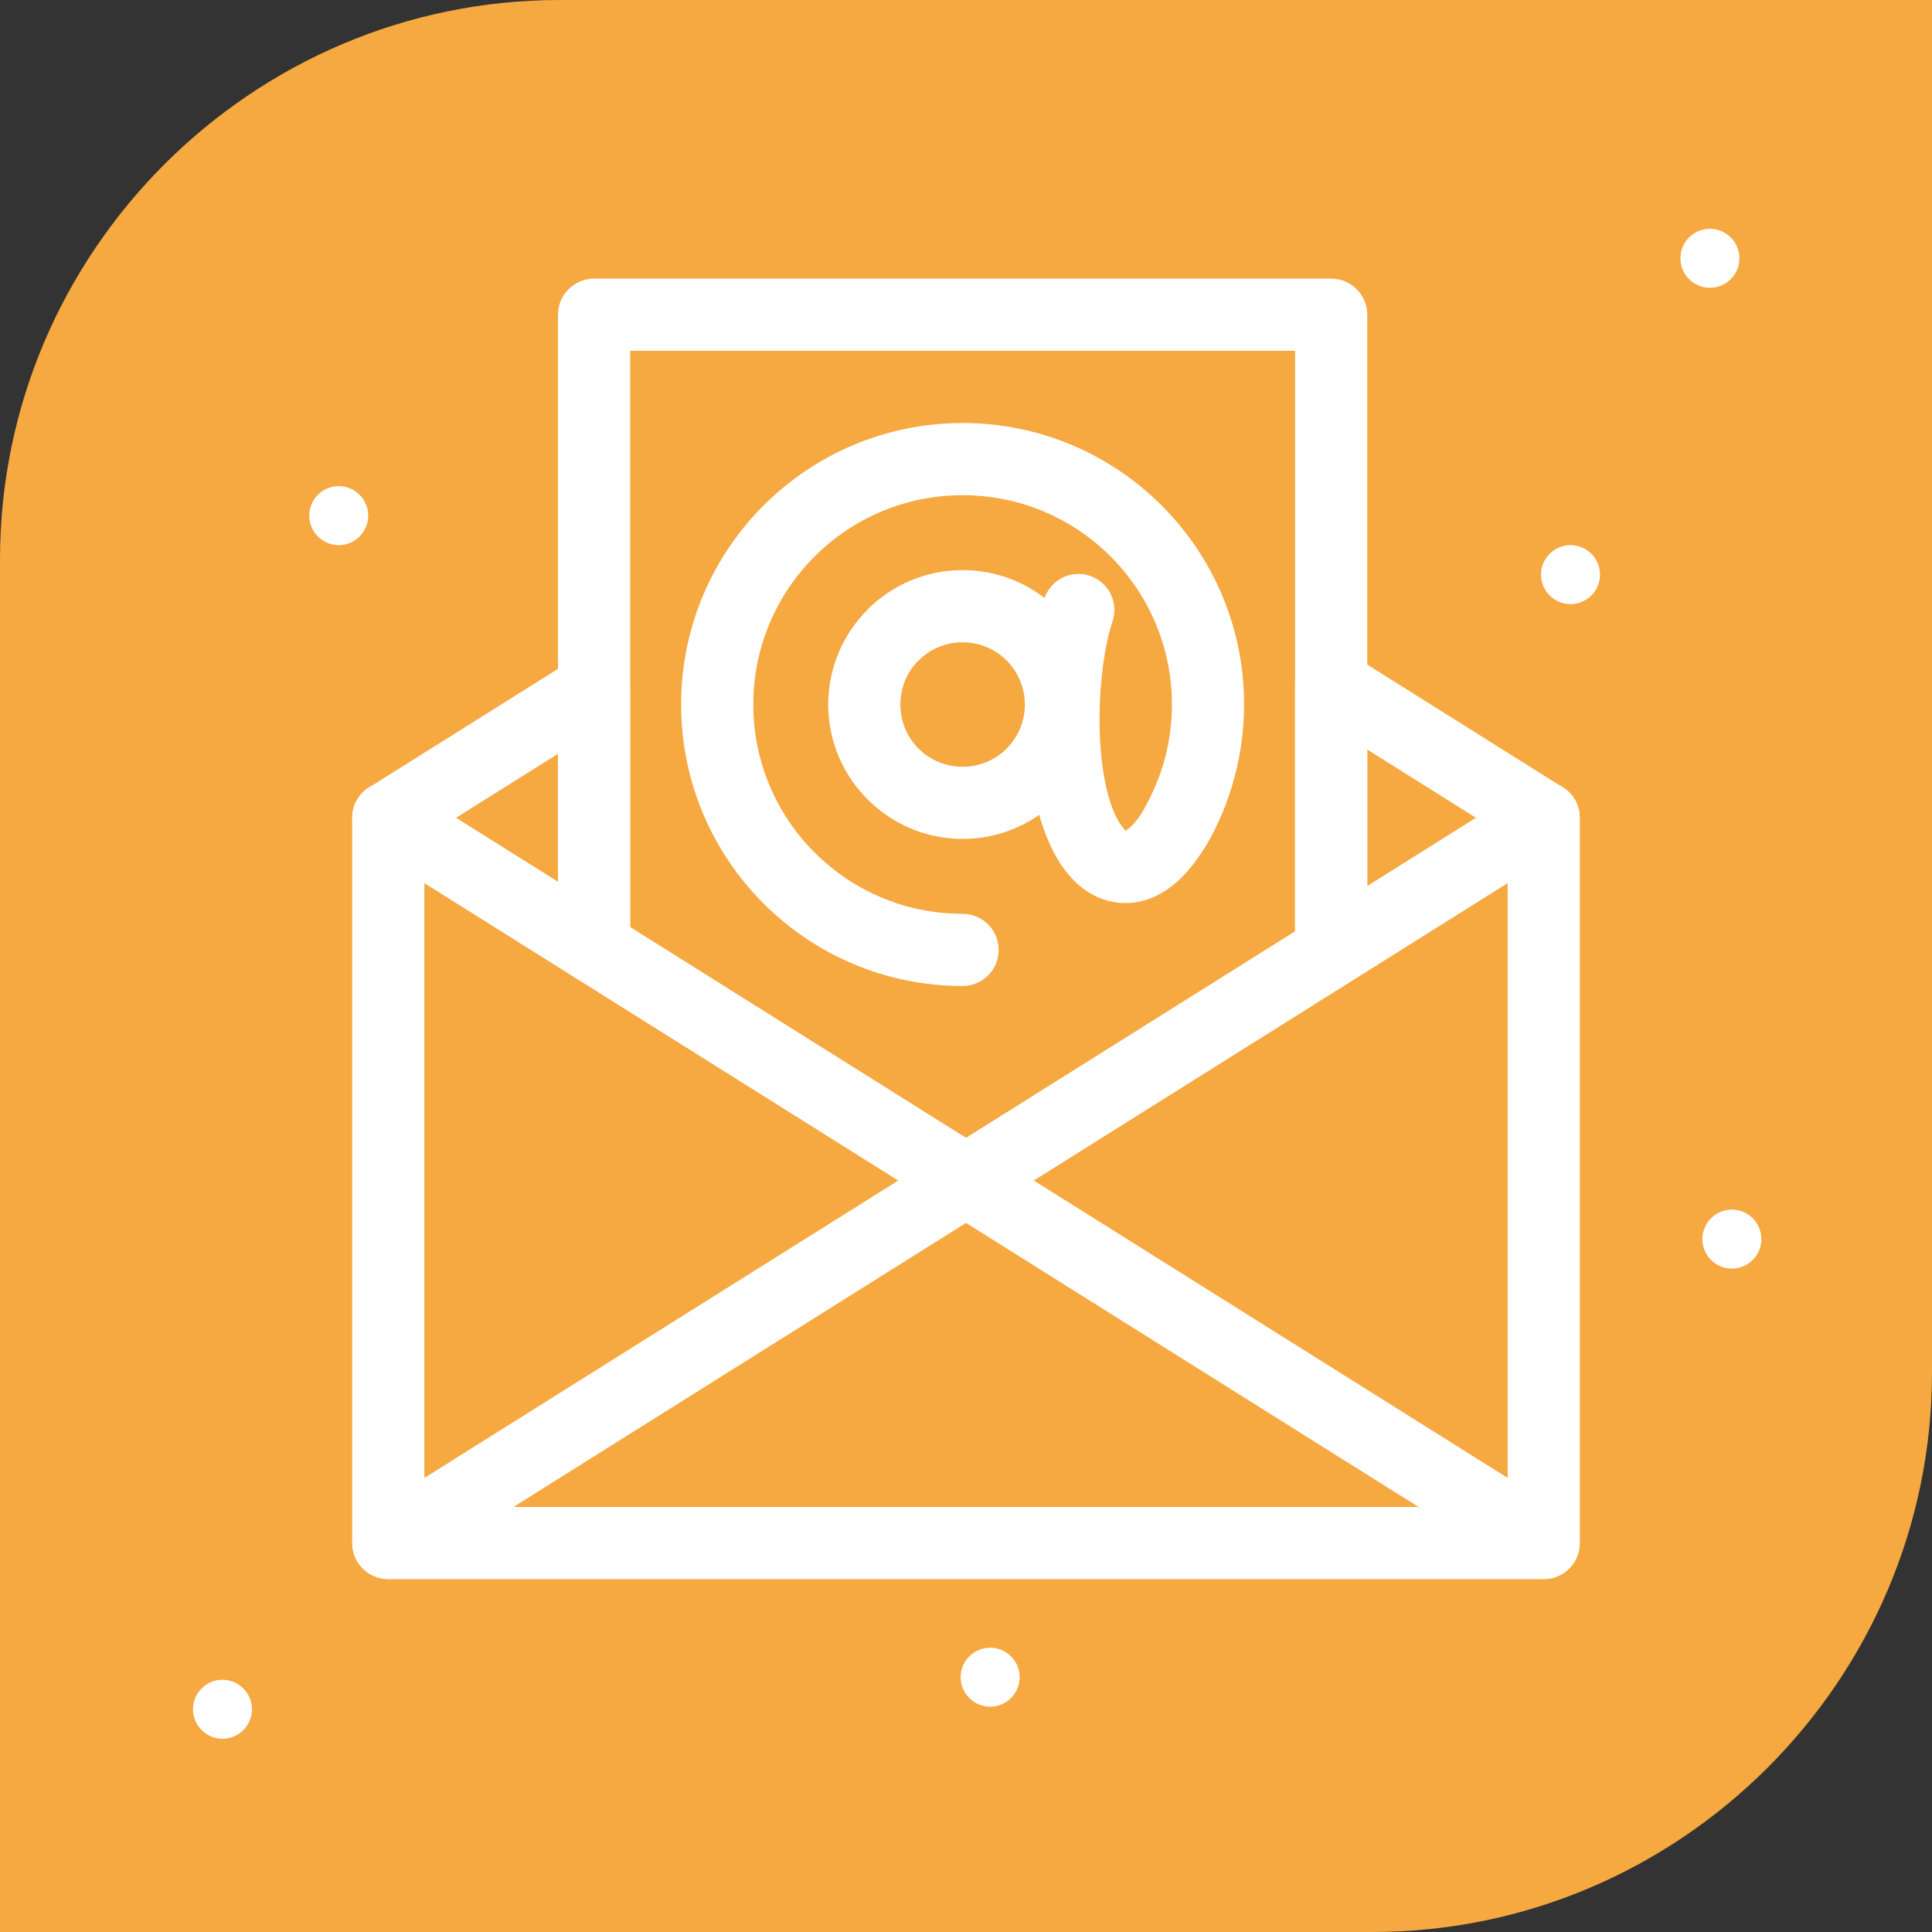
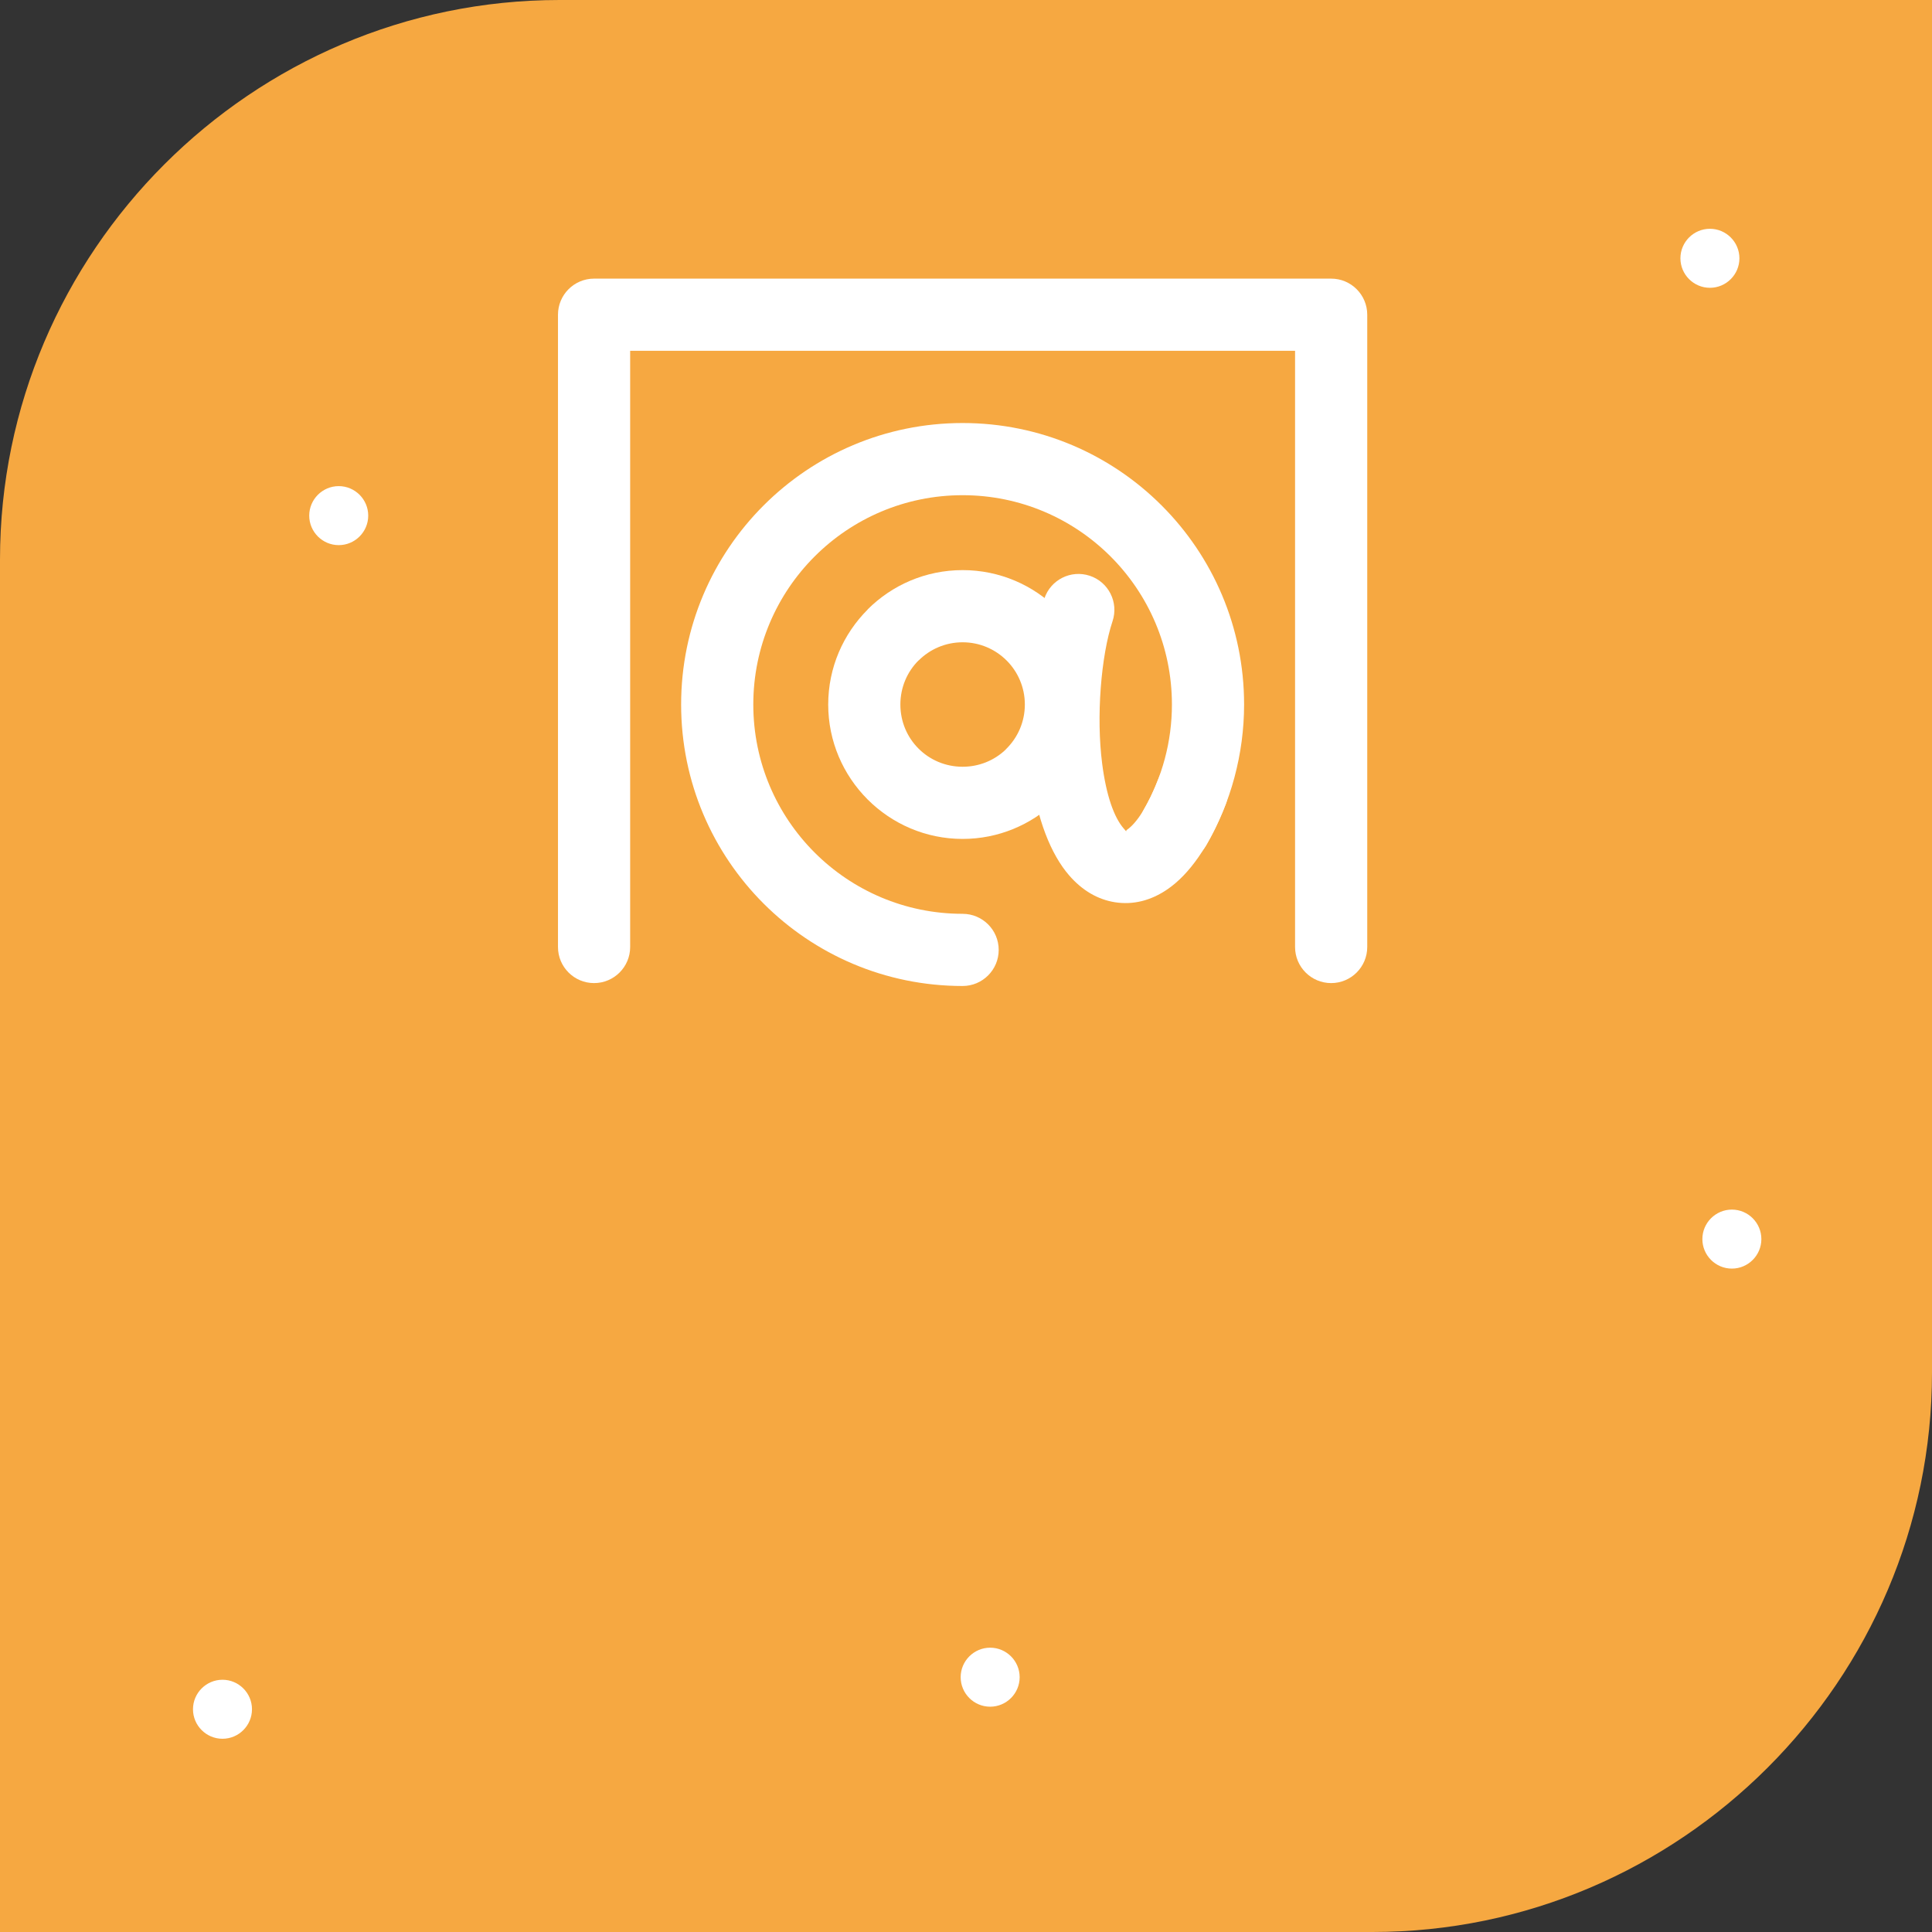
<svg xmlns="http://www.w3.org/2000/svg" xml:space="preserve" width="24.553mm" height="24.553mm" version="1.1" style="shape-rendering:geometricPrecision; text-rendering:geometricPrecision; image-rendering:optimizeQuality; fill-rule:evenodd; clip-rule:evenodd" viewBox="0 0 2438.77 2438.77">
  <rect x="0" y="0" width="2438.77" height="2438.77" fill="#333333" stroke="none" />
  <defs>
    <style type="text/css">
   
    .fil0 {fill:#F6A841}
    .fil1 {fill:white}
    .fil2 {fill:white;fill-rule:nonzero}
   
  </style>
  </defs>
  <g id="Layer_x0020_1">
    <g id="_1980884148432">
      <path class="fil0" d="M706.28 0l1732.49 0 0 1732.49c0,388.45 -317.81,706.28 -706.28,706.28l-1732.49 0 0 -1732.49c0,-388.46 317.82,-706.28 706.28,-706.28z" />
      <path class="fil1" d="M427.58 688.12c20.5,0 37.23,-16.73 37.23,-37.24 0,-20.51 -16.73,-37.25 -37.23,-37.25 -20.51,0 -37.24,16.74 -37.24,37.25 0,20.51 16.73,37.24 37.24,37.24z" />
      <path class="fil1" d="M2158.44 363.29c20.5,0 37.23,-16.73 37.23,-37.24 0,-20.51 -16.73,-37.25 -37.23,-37.25 -20.51,0 -37.24,16.74 -37.24,37.25 0,20.51 16.73,37.24 37.24,37.24z" />
      <path class="fil1" d="M2186.15 1601.36c20.5,0 37.23,-16.73 37.23,-37.24 0,-20.51 -16.73,-37.25 -37.23,-37.25 -20.51,0 -37.24,16.74 -37.24,37.25 0,20.51 16.73,37.24 37.24,37.24z" />
      <path class="fil1" d="M1249.89 2154.37c20.5,0 37.23,-16.73 37.23,-37.24 0,-20.51 -16.73,-37.25 -37.23,-37.25 -20.51,0 -37.24,16.74 -37.24,37.25 0,20.51 16.73,37.24 37.24,37.24z" />
-       <path class="fil2" d="M1924.46 993.95c21.22,-13.36 49.27,-6.98 62.63,14.23 13.36,21.22 6.98,49.27 -14.23,62.63l-1458.54 915.42c-21.22,13.36 -49.27,6.98 -62.63,-14.23 -13.36,-21.22 -6.98,-49.27 14.23,-62.63l1458.54 -915.42z" />
-       <path class="fil2" d="M465.92 1070.8c-21.22,-13.36 -27.59,-41.41 -14.23,-62.63 13.36,-21.22 41.41,-27.59 62.63,-14.23l1458.54 915.42c21.22,13.36 27.59,41.41 14.23,62.63 -13.36,21.22 -41.41,27.59 -62.63,14.23l-1458.54 -915.42z" />
      <path class="fil2" d="M1725.87 1195.41c0,25.15 -20.4,45.55 -45.55,45.55 -25.15,0 -45.55,-20.4 -45.55,-45.55l0 -752.59 -839.32 0 0 752.59c0,25.15 -20.4,45.55 -45.55,45.55 -25.15,0 -45.55,-20.4 -45.55,-45.55l0 -798.14c0,-25.15 20.4,-45.55 45.55,-45.55l930.43 0c25.15,0 45.55,20.4 45.55,45.55l0 798.14z" />
-       <path class="fil2" d="M1903.11 1032.38c0,-25.15 20.4,-45.55 45.55,-45.55 25.15,0 45.55,20.4 45.55,45.55l0 915.42c0,25.15 -20.4,45.55 -45.55,45.55l-1458.54 0c-25.15,0 -45.55,-20.4 -45.55,-45.55l0 -915.42c0,-25.15 20.4,-45.55 45.55,-45.55 25.15,0 45.55,20.4 45.55,45.55l0 869.87 1367.44 0 0 -869.87z" />
-       <path class="fil2" d="M1634.77 1175.77l0 -311.81c0,-25.15 20.4,-45.55 45.55,-45.55 10.16,0 19.55,3.33 27.13,8.96l265.41 166.58c21.22,13.36 27.59,41.41 14.23,62.63 -3.86,6.14 -8.96,11.03 -14.76,14.56l-728.75 457.39c-15.44,9.72 -34.5,8.99 -48.88,-0.3l-466.02 -292.5c-2.03,-1.07 -3.97,-2.29 -5.81,-3.65l-256.96 -161.28c-21.22,-13.36 -27.59,-41.41 -14.23,-62.63 3.86,-6.14 8.96,-11.03 14.76,-14.56l259.25 -162.72c21.22,-13.36 49.27,-6.98 62.63,14.23 4.74,7.53 6.99,15.91 6.98,24.2l0.14 0 0 301.06 423.94 266.08 415.38 -260.7zm91.1 -229.61l0 172.43 137.37 -86.22 -137.37 -86.22zm-1150.33 86.22l128.81 80.84 0 -161.68 -128.81 80.84z" />
      <path class="fil2" d="M1215.11 1153.52c25.15,0 45.55,20.4 45.55,45.55 0,25.15 -20.4,45.55 -45.55,45.55 -98.1,0 -186.94,-39.79 -251.25,-104.07 -64.28,-64.3 -104.07,-153.14 -104.07,-251.25 0,-98.1 39.79,-186.95 104.07,-251.24 64.3,-64.3 153.14,-104.08 251.25,-104.08 98.1,0 186.95,39.78 251.24,104.08 64.3,64.28 104.08,153.13 104.08,251.24 0,31.03 -4.12,61.93 -12.16,91.92 -7.97,29.75 -19.9,58.6 -35.58,85.75 -12.57,21.71 -40.39,29.12 -62.1,16.55 -21.71,-12.57 -29.12,-40.39 -16.55,-62.1 11.51,-19.94 20.35,-41.38 26.32,-63.68 5.92,-22.09 8.96,-45.1 8.96,-68.44 0,-72.96 -29.59,-139.04 -77.38,-186.83 -47.8,-47.8 -113.87,-77.38 -186.83,-77.38 -72.96,0 -139.04,29.58 -186.84,77.38 -47.8,47.8 -77.37,113.87 -77.37,186.83 0,72.96 29.58,139.05 77.37,186.84 47.8,47.8 113.88,77.37 186.84,77.37z" />
      <path class="fil2" d="M1215.11 719.65c46.83,0 89.26,19.01 119.96,49.7 30.69,30.69 49.7,73.12 49.7,119.96 0,46.84 -19.01,89.26 -49.7,119.96l-2.85 2.62c-30.54,29.16 -71.81,47.08 -117.11,47.08 -46.64,0 -89,-18.99 -119.79,-49.7l-0.27 -0.28c-30.65,-30.77 -49.6,-73.08 -49.6,-119.68 0,-46.68 19.03,-89.08 49.79,-119.87l-0.09 -0.09c30.69,-30.69 73.11,-49.7 119.96,-49.7zm55.55 114.11c-14.2,-14.2 -33.86,-23 -55.55,-23 -21.7,0 -41.35,8.8 -55.55,23l-0.17 0c-14.1,14.09 -22.84,33.74 -22.84,55.55 0,21.81 8.73,41.46 22.84,55.55l0.17 0.17c14.09,14.1 33.74,22.84 55.55,22.84 20.89,0 39.8,-8.02 53.75,-21.09l1.81 -1.92c14.2,-14.2 23,-33.85 23,-55.55 0,-21.69 -8.8,-41.35 -23,-55.55z" />
      <path class="fil2" d="M1462.61 982.24c9.04,-23.38 35.34,-35.02 58.72,-25.98 23.38,9.04 35.02,35.34 25.98,58.72 -20.76,53.52 -46.45,88.81 -73.23,107.3 -21.45,14.82 -44.03,20.15 -66.54,16.65 -21.8,-3.4 -41.42,-14.9 -57.88,-33.84 -23.16,-26.69 -40.88,-71 -48.41,-129.66 -4.72,-36.76 -5.3,-76.63 -2.51,-113.86 2.94,-38.96 9.73,-76.45 19.55,-105.96 7.86,-23.78 33.51,-36.68 57.29,-28.82 23.78,7.86 36.68,33.51 28.82,57.29 -7.27,21.86 -12.47,51.72 -14.92,84.25 -2.42,32.25 -2.04,65.86 1.8,95.72 5.14,40.04 14.97,67.68 27.06,81.61l3.09 3.61c0.75,0.11 -0.43,-0.7 1.04,-1.71 12.53,-8.66 26.38,-29.85 40.14,-65.31z" />
-       <path class="fil1" d="M1982.47 762.6c20.5,0 37.23,-16.73 37.23,-37.24 0,-20.51 -16.73,-37.25 -37.23,-37.25 -20.51,0 -37.24,16.74 -37.24,37.25 0,20.51 16.73,37.24 37.24,37.24z" />
      <path class="fil1" d="M280.85 2194.85c20.5,0 37.23,-16.73 37.23,-37.24 0,-20.51 -16.73,-37.25 -37.23,-37.25 -20.51,0 -37.24,16.74 -37.24,37.25 0,20.51 16.73,37.24 37.24,37.24z" />
    </g>
  </g>
</svg>